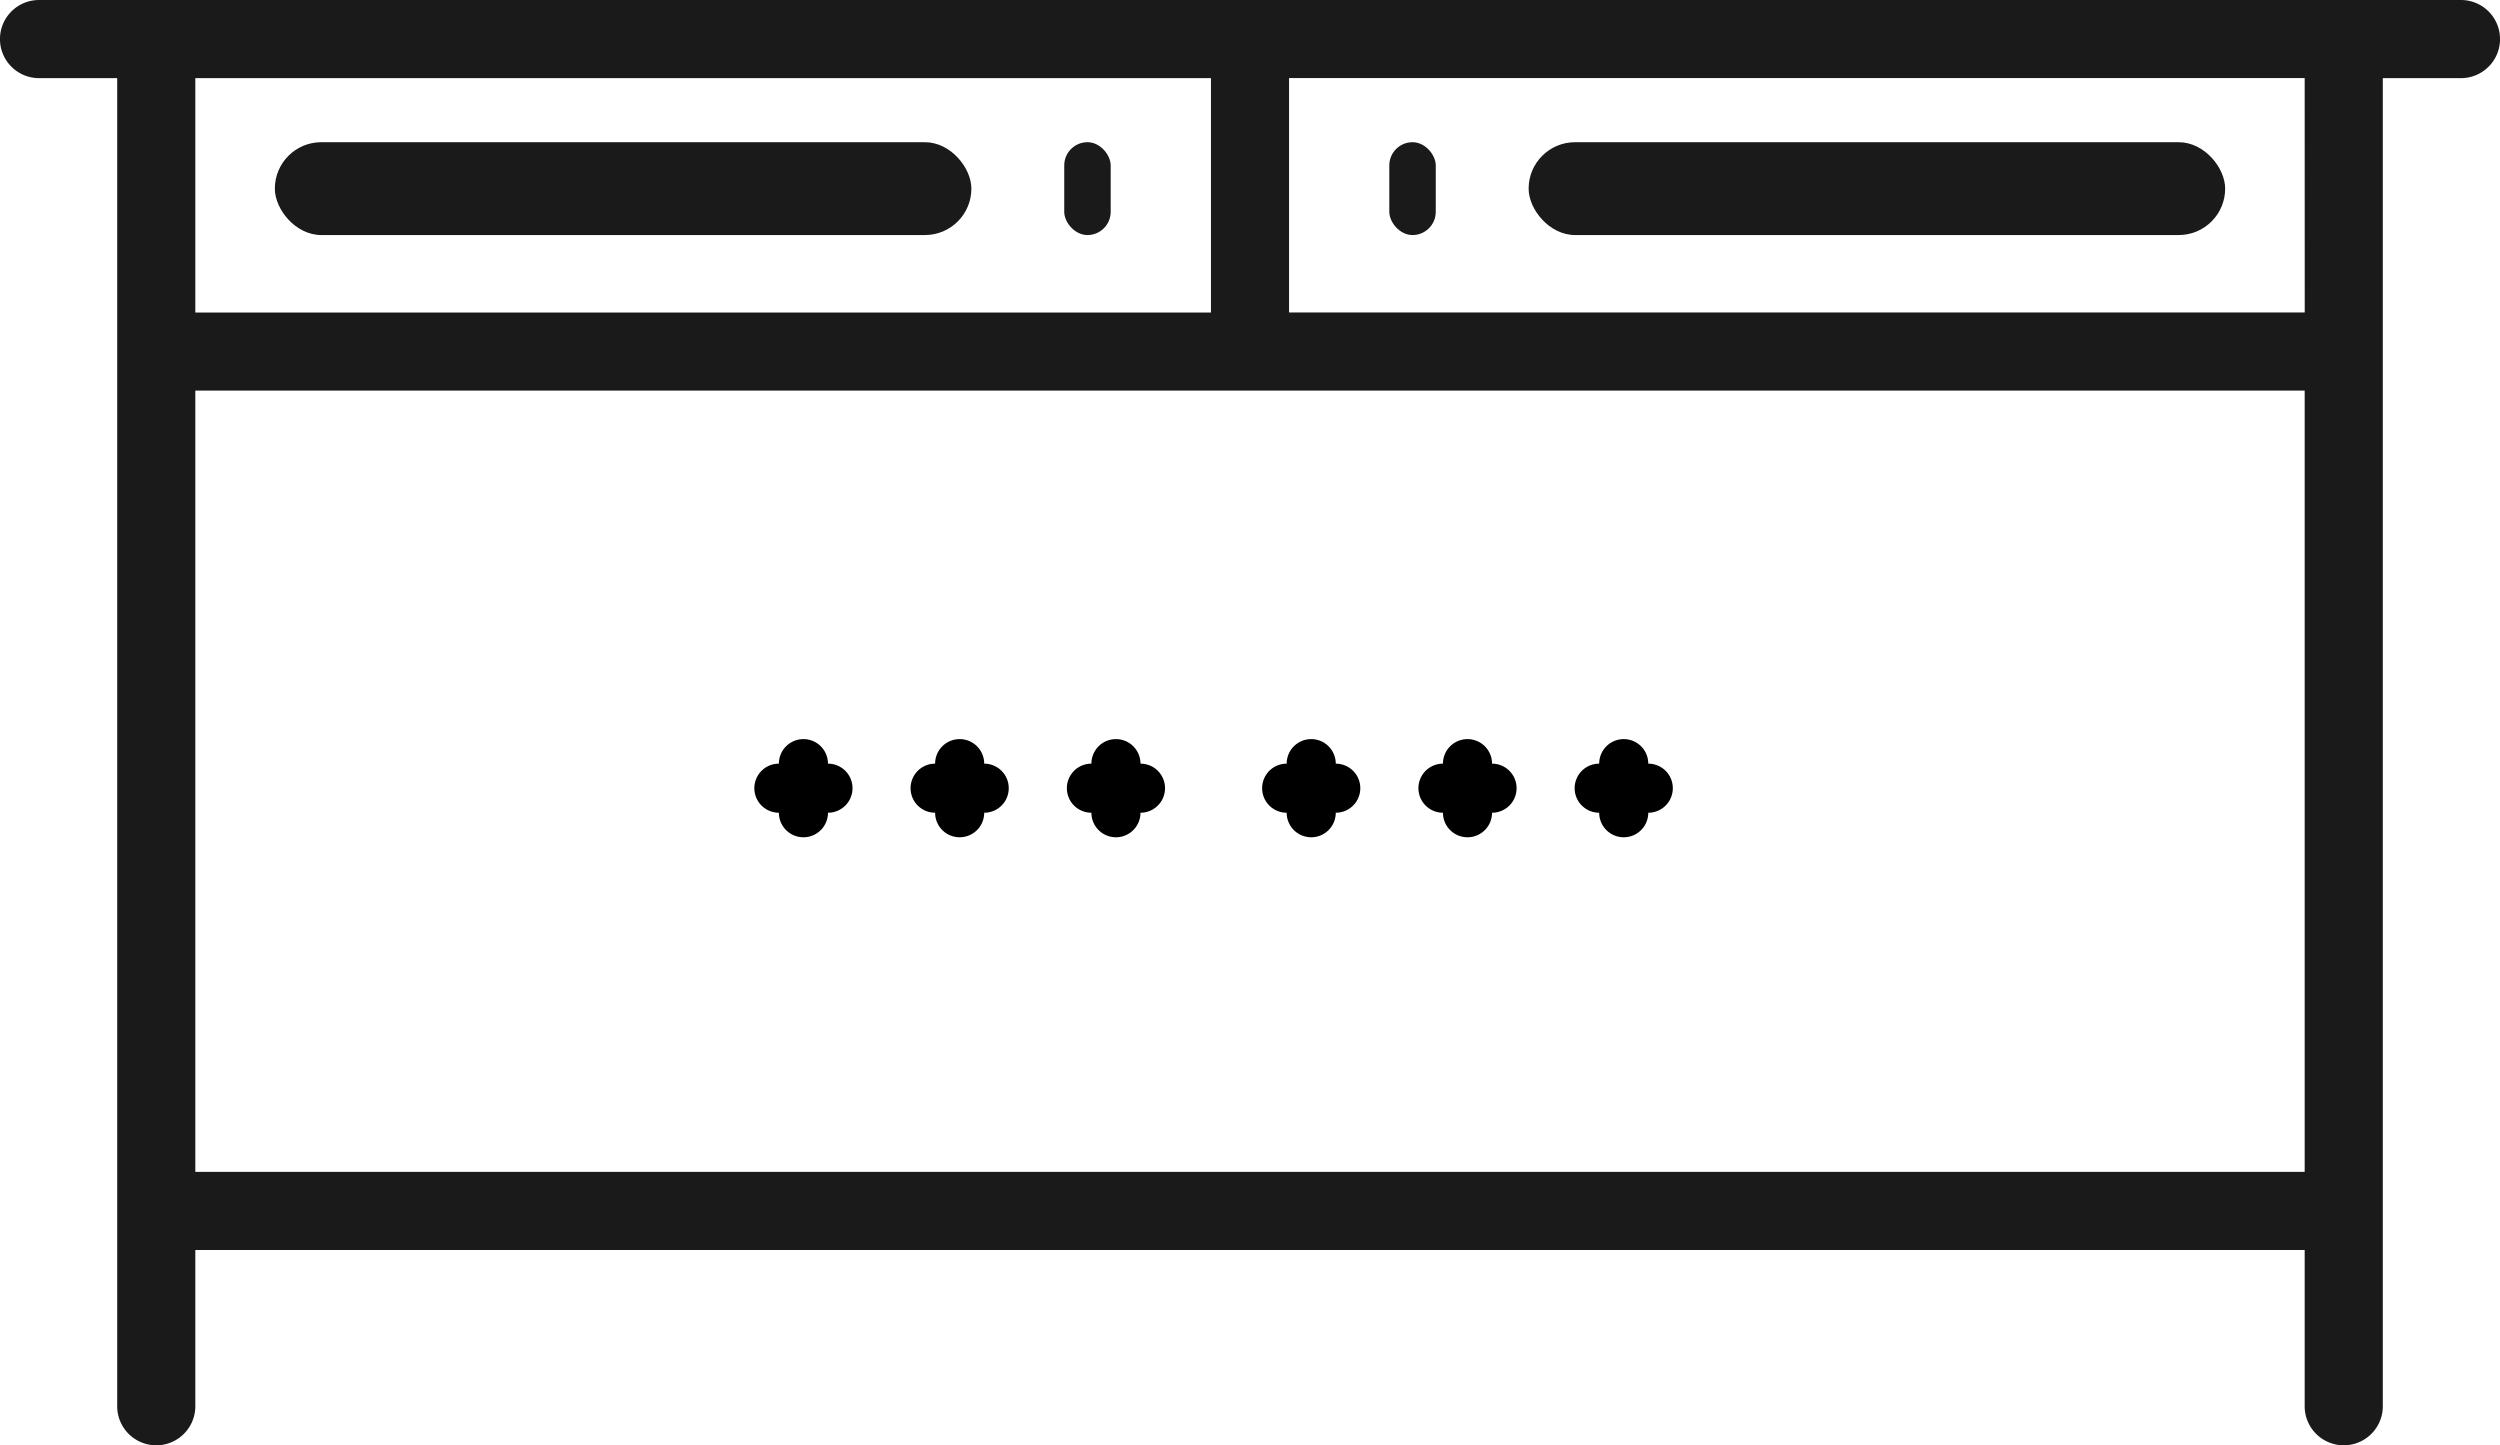
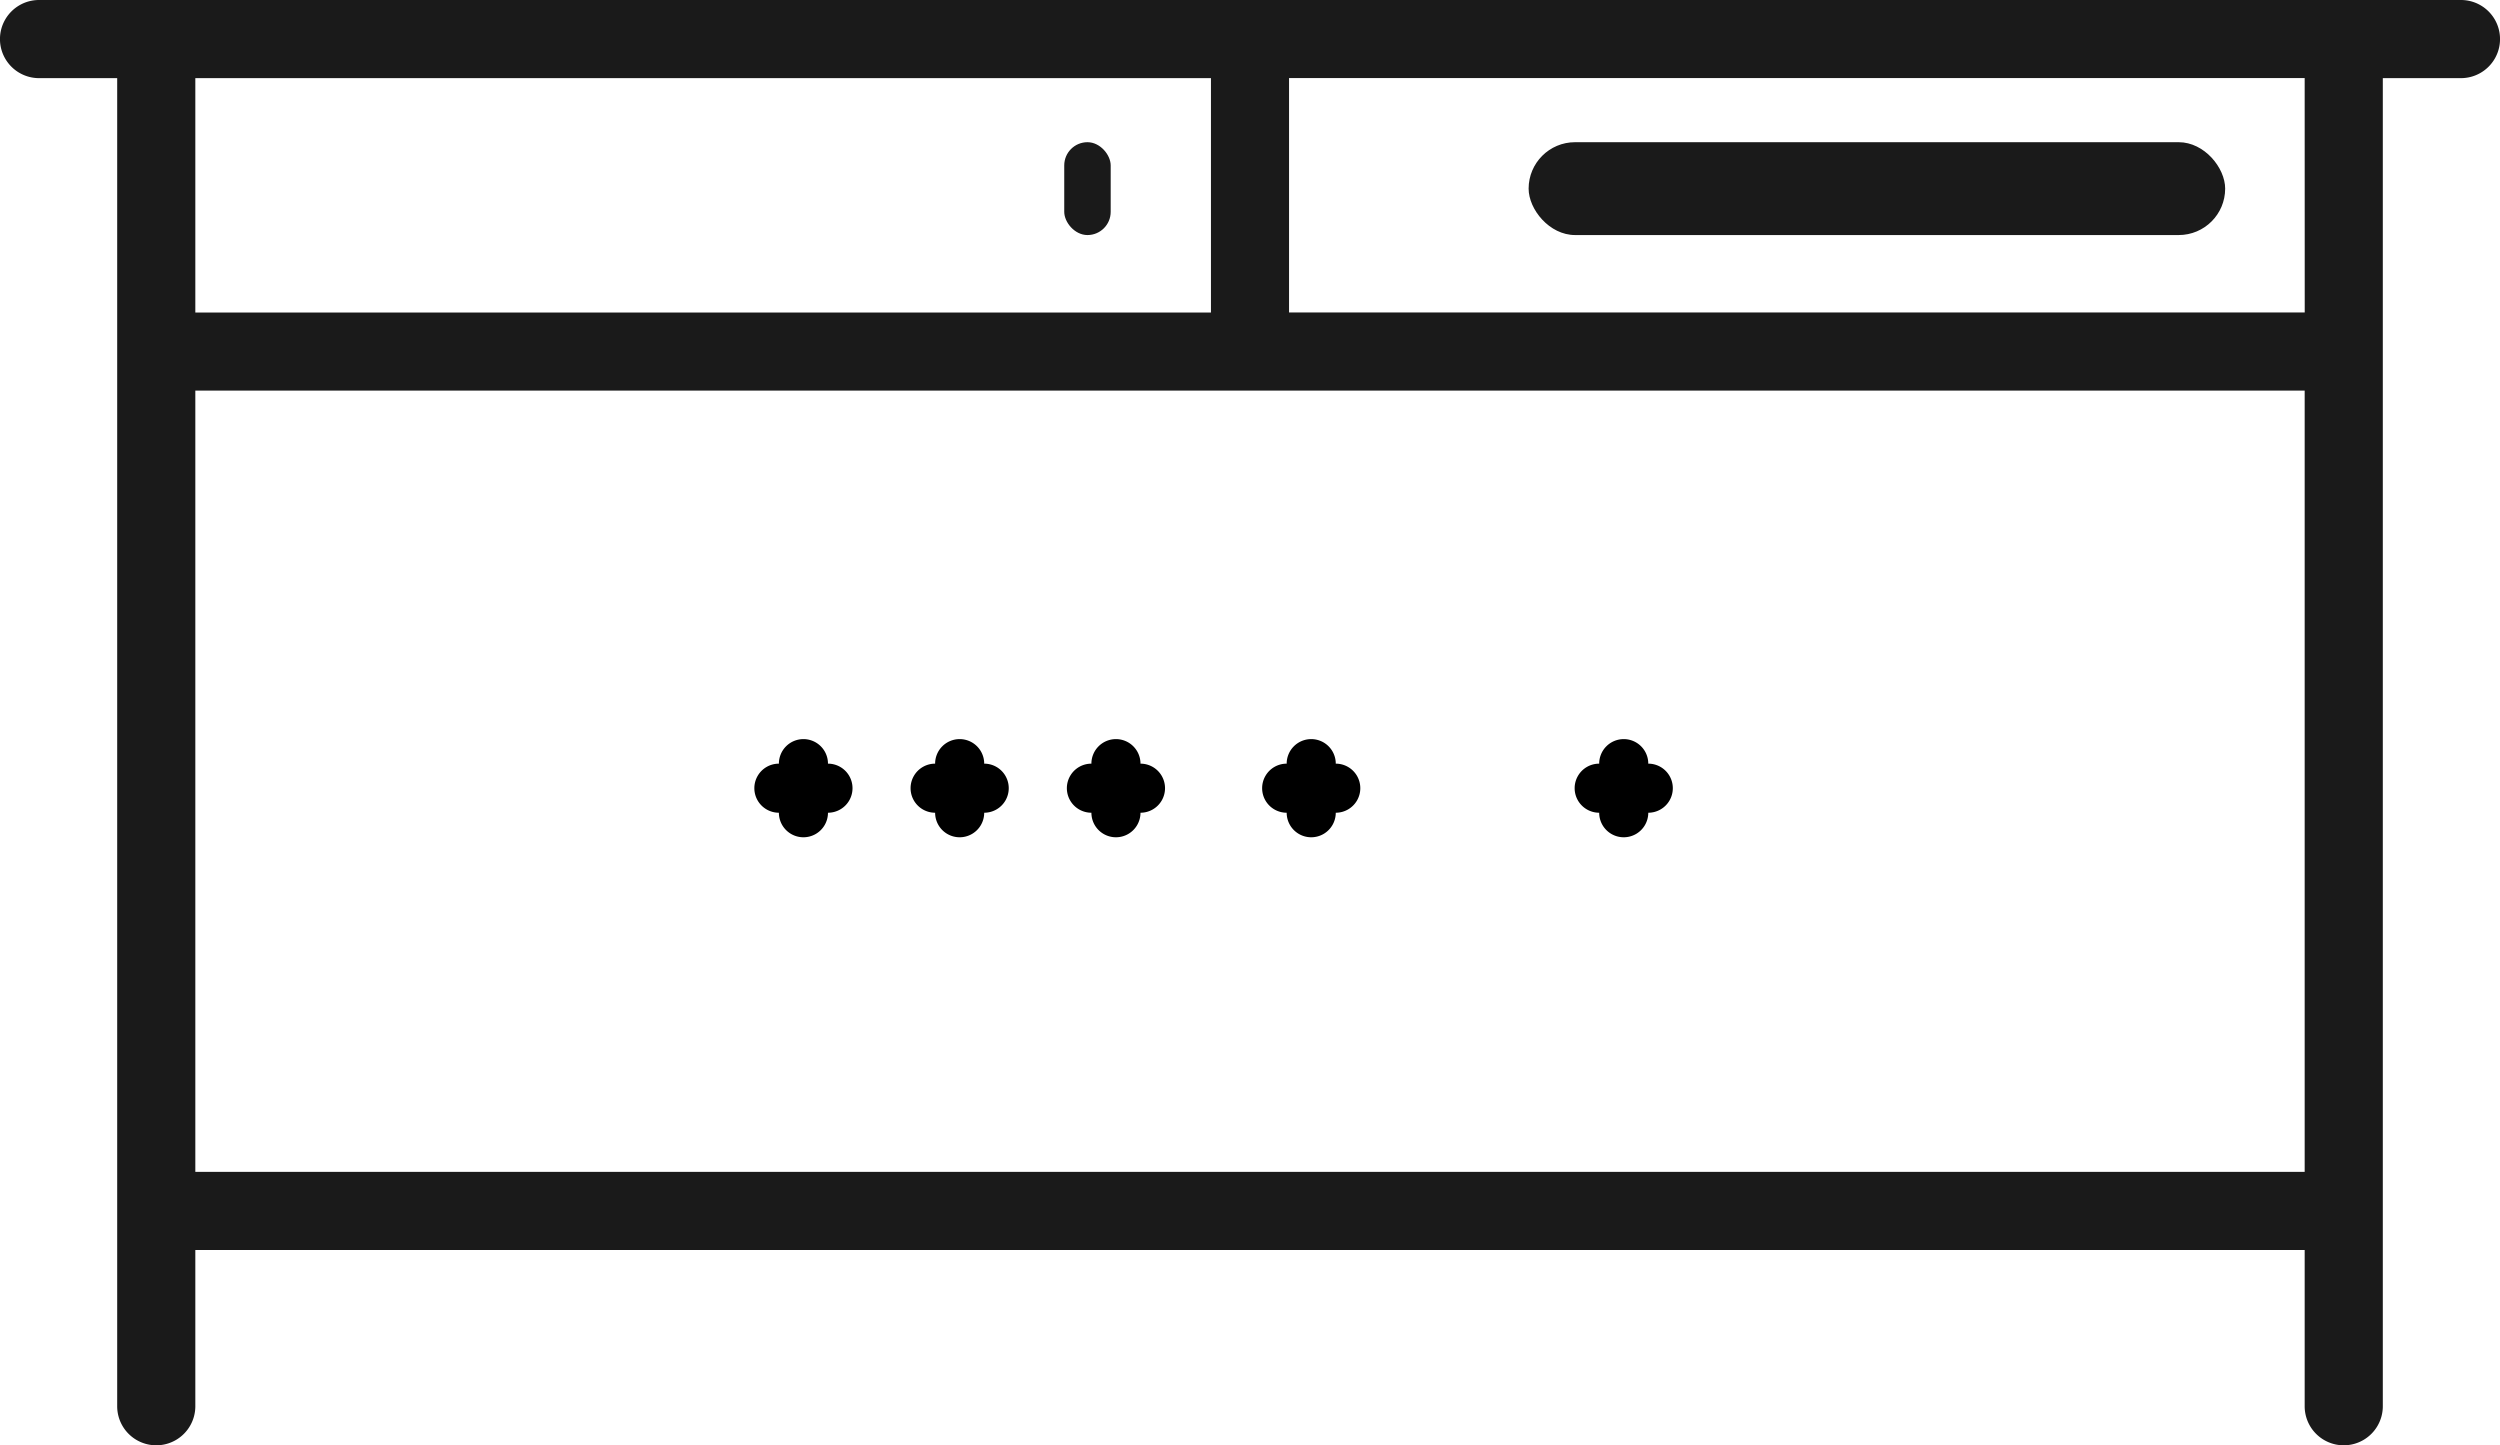
<svg xmlns="http://www.w3.org/2000/svg" width="47.574" height="27.504" viewBox="0 0 47.574 27.504">
  <defs>
    <clipPath id="clip-path">
      <circle id="Ellipse_8" data-name="Ellipse 8" cx="1.487" cy="1.487" r="1.487" transform="translate(0 0)" fill="#fff" stroke="#707070" stroke-width="1" />
    </clipPath>
  </defs>
  <g id="Group_67027" data-name="Group 67027" transform="translate(0)">
    <g id="Group_67026" data-name="Group 67026" transform="translate(0 0)">
      <g id="Group_67021" data-name="Group 67021" transform="translate(0)">
        <g id="_14-Desk_Cabinet" data-name="14-Desk Cabinet" transform="translate(0)">
          <path id="Path_52" data-name="Path 52" d="M46.831,13.5H.743a.743.743,0,1,0,0,1.487H2.23V40.26a.743.743,0,1,0,1.487,0V37.287H43.857V40.26a.743.743,0,1,0,1.487,0V14.987h1.487a.743.743,0,0,0,0-1.487ZM23.044,19.447H3.717v-4.46H23.044ZM3.717,20.933H43.857V35.8H3.717Zm40.141-1.487H24.53v-4.46H43.857Z" transform="translate(0 -13.5)" fill="#1a1a1a" />
-           <rect id="Rectangle_908" data-name="Rectangle 908" width="13.255" height="1.767" rx="0.884" transform="translate(5.23 2.706)" fill="#1a1a1a" />
          <rect id="Rectangle_909" data-name="Rectangle 909" width="0.884" height="1.767" rx="0.442" transform="translate(20.252 2.706)" fill="#1a1a1a" />
          <rect id="Rectangle_910" data-name="Rectangle 910" width="13.255" height="1.767" rx="0.884" transform="translate(29.089 2.706)" fill="#1a1a1a" />
-           <rect id="Rectangle_911" data-name="Rectangle 911" width="0.884" height="1.767" rx="0.442" transform="translate(26.438 2.706)" fill="#1a1a1a" />
        </g>
      </g>
      <g id="Group_67025" data-name="Group 67025" transform="translate(13.813 13.398)">
        <g id="Mask_Group_4" data-name="Mask Group 4" transform="translate(0 0)" clip-path="url(#clip-path)">
          <path id="sofa_2_" data-name="sofa (2)" d="M4.671,5a2.807,2.807,0,0,0-2.8,2.8V9.718A2.385,2.385,0,0,0,0,12.059v9.557a2.063,2.063,0,0,0,1.868,2.047v1.421a.467.467,0,0,0,.467.467H4.2a.467.467,0,0,0,.467-.467v-1.4H25.221v1.4a.467.467,0,0,0,.467.467h1.868a.467.467,0,0,0,.467-.467V23.662a2.063,2.063,0,0,0,1.868-2.047V12.059a2.385,2.385,0,0,0-1.868-2.341V7.8a2.807,2.807,0,0,0-2.8-2.8H21.485a2.8,2.8,0,0,0-2.335,1.261A2.8,2.8,0,0,0,16.814,5H13.078a2.8,2.8,0,0,0-2.335,1.261A2.8,2.8,0,0,0,8.407,5Zm0,.934H8.407A1.854,1.854,0,0,1,10.275,7.8v7.473H4.654l-.015.442.031-.011V14.341a.467.467,0,0,0,.467-.467.467.467,0,0,0,0-.934.467.467,0,0,0-.467-.465v-.416A2.385,2.385,0,0,0,2.8,9.718V7.8A1.854,1.854,0,0,1,4.671,5.934Zm8.407,0h3.736A1.854,1.854,0,0,1,18.682,7.8v7.473H11.209V12.929q0-.016,0-.031V7.8A1.854,1.854,0,0,1,13.078,5.934Zm8.407,0h3.736A1.854,1.854,0,0,1,27.09,7.8V9.718a2.385,2.385,0,0,0-1.868,2.341v.416h-.007a.467.467,0,0,0-.46.465.467.467,0,0,0,0,.934.467.467,0,0,0,.467.467v.934h-5.6V12.929q0-.016,0-.031V7.8A1.854,1.854,0,0,1,21.485,5.934ZM4.663,6.868a.467.467,0,0,0-.46.467.467.467,0,0,0,0,.934.467.467,0,1,0,.934,0,.467.467,0,0,0,0-.934A.467.467,0,0,0,4.663,6.868Zm3.736,0a.467.467,0,0,0-.46.467.467.467,0,0,0,0,.934.467.467,0,1,0,.934,0,.467.467,0,0,0,0-.934A.467.467,0,0,0,8.4,6.868Zm4.671,0a.467.467,0,0,0-.46.467.467.467,0,0,0,0,.934.467.467,0,1,0,.934,0,.467.467,0,0,0,0-.934.467.467,0,0,0-.474-.467Zm3.736,0a.467.467,0,0,0-.46.467.467.467,0,0,0,0,.934.467.467,0,1,0,.934,0,.467.467,0,0,0,0-.934.467.467,0,0,0-.474-.467Zm4.671,0a.467.467,0,0,0-.46.467.467.467,0,0,0,0,.934.467.467,0,1,0,.934,0,.467.467,0,0,0,0-.934.467.467,0,0,0-.474-.467Zm3.736,0a.467.467,0,0,0-.46.467.467.467,0,0,0,0,.934.467.467,0,1,0,.934,0,.467.467,0,0,0,0-.934.467.467,0,0,0-.474-.467ZM6.532,9.671a.467.467,0,0,0-.46.467.467.467,0,0,0,0,.934.467.467,0,1,0,.934,0,.467.467,0,0,0,0-.934.467.467,0,0,0-.474-.467Zm8.407,0a.467.467,0,0,0-.46.467.467.467,0,0,0,0,.934.467.467,0,1,0,.934,0,.467.467,0,0,0,0-.934.467.467,0,0,0-.474-.467Zm8.407,0a.467.467,0,0,0-.46.467.467.467,0,0,0,0,.934.467.467,0,1,0,.934,0,.467.467,0,0,0,0-.934A.467.467,0,0,0,23.346,9.671ZM2.335,10.6a1.415,1.415,0,0,1,1.4,1.454v10.69H2.06A1.117,1.117,0,0,1,.934,21.615V12.059A1.415,1.415,0,0,1,2.335,10.6Zm25.221,0a1.415,1.415,0,0,1,1.4,1.454v9.557a1.117,1.117,0,0,1-1.126,1.133H26.155V12.059A1.415,1.415,0,0,1,27.557,10.6ZM8.4,12.475a.467.467,0,0,0-.46.465.467.467,0,0,0,0,.934.467.467,0,1,0,.934,0,.467.467,0,0,0,0-.934.467.467,0,0,0-.474-.465Zm4.671,0a.467.467,0,0,0-.46.465.467.467,0,0,0,0,.934.467.467,0,1,0,.934,0,.467.467,0,0,0,0-.934.467.467,0,0,0-.474-.465Zm3.736,0a.467.467,0,0,0-.46.465.467.467,0,0,0,0,.934.467.467,0,1,0,.934,0,.467.467,0,0,0,0-.934.467.467,0,0,0-.474-.465Zm4.671,0a.467.467,0,0,0-.46.465.467.467,0,0,0,0,.934.467.467,0,1,0,.934,0,.467.467,0,0,0,0-.934.467.467,0,0,0-.474-.465ZM4.671,16.209H25.221v1.879H4.671Zm0,2.813H25.221v3.726H4.671ZM2.8,23.682h.934v.934H2.8Zm23.353,0h.934v.934h-.934Z" transform="translate(-5.063 -9.004)" />
        </g>
        <g id="Mask_Group_5" data-name="Mask Group 5" transform="translate(2.973 0)" clip-path="url(#clip-path)">
          <path id="sofa_2_2" data-name="sofa (2)" d="M4.671,5a2.807,2.807,0,0,0-2.8,2.8V9.718A2.385,2.385,0,0,0,0,12.059v9.557a2.063,2.063,0,0,0,1.868,2.047v1.421a.467.467,0,0,0,.467.467H4.2a.467.467,0,0,0,.467-.467v-1.4H25.221v1.4a.467.467,0,0,0,.467.467h1.868a.467.467,0,0,0,.467-.467V23.662a2.063,2.063,0,0,0,1.868-2.047V12.059a2.385,2.385,0,0,0-1.868-2.341V7.8a2.807,2.807,0,0,0-2.8-2.8H21.485a2.8,2.8,0,0,0-2.335,1.261A2.8,2.8,0,0,0,16.814,5H13.078a2.8,2.8,0,0,0-2.335,1.261A2.8,2.8,0,0,0,8.407,5Zm0,.934H8.407A1.854,1.854,0,0,1,10.275,7.8v7.473H4.654l-.015.442.031-.011V14.341a.467.467,0,0,0,.467-.467.467.467,0,0,0,0-.934.467.467,0,0,0-.467-.465v-.416A2.385,2.385,0,0,0,2.8,9.718V7.8A1.854,1.854,0,0,1,4.671,5.934Zm8.407,0h3.736A1.854,1.854,0,0,1,18.682,7.8v7.473H11.209V12.929q0-.016,0-.031V7.8A1.854,1.854,0,0,1,13.078,5.934Zm8.407,0h3.736A1.854,1.854,0,0,1,27.09,7.8V9.718a2.385,2.385,0,0,0-1.868,2.341v.416h-.007a.467.467,0,0,0-.46.465.467.467,0,0,0,0,.934.467.467,0,0,0,.467.467v.934h-5.6V12.929q0-.016,0-.031V7.8A1.854,1.854,0,0,1,21.485,5.934ZM4.663,6.868a.467.467,0,0,0-.46.467.467.467,0,0,0,0,.934.467.467,0,1,0,.934,0,.467.467,0,0,0,0-.934A.467.467,0,0,0,4.663,6.868Zm3.736,0a.467.467,0,0,0-.46.467.467.467,0,0,0,0,.934.467.467,0,1,0,.934,0,.467.467,0,0,0,0-.934A.467.467,0,0,0,8.4,6.868Zm4.671,0a.467.467,0,0,0-.46.467.467.467,0,0,0,0,.934.467.467,0,1,0,.934,0,.467.467,0,0,0,0-.934.467.467,0,0,0-.474-.467Zm3.736,0a.467.467,0,0,0-.46.467.467.467,0,0,0,0,.934.467.467,0,1,0,.934,0,.467.467,0,0,0,0-.934.467.467,0,0,0-.474-.467Zm4.671,0a.467.467,0,0,0-.46.467.467.467,0,0,0,0,.934.467.467,0,1,0,.934,0,.467.467,0,0,0,0-.934.467.467,0,0,0-.474-.467Zm3.736,0a.467.467,0,0,0-.46.467.467.467,0,0,0,0,.934.467.467,0,1,0,.934,0,.467.467,0,0,0,0-.934.467.467,0,0,0-.474-.467ZM6.532,9.671a.467.467,0,0,0-.46.467.467.467,0,0,0,0,.934.467.467,0,1,0,.934,0,.467.467,0,0,0,0-.934.467.467,0,0,0-.474-.467Zm8.407,0a.467.467,0,0,0-.46.467.467.467,0,0,0,0,.934.467.467,0,1,0,.934,0,.467.467,0,0,0,0-.934.467.467,0,0,0-.474-.467Zm8.407,0a.467.467,0,0,0-.46.467.467.467,0,0,0,0,.934.467.467,0,1,0,.934,0,.467.467,0,0,0,0-.934A.467.467,0,0,0,23.346,9.671ZM2.335,10.6a1.415,1.415,0,0,1,1.4,1.454v10.69H2.06A1.117,1.117,0,0,1,.934,21.615V12.059A1.415,1.415,0,0,1,2.335,10.6Zm25.221,0a1.415,1.415,0,0,1,1.4,1.454v9.557a1.117,1.117,0,0,1-1.126,1.133H26.155V12.059A1.415,1.415,0,0,1,27.557,10.6ZM8.4,12.475a.467.467,0,0,0-.46.465.467.467,0,0,0,0,.934.467.467,0,1,0,.934,0,.467.467,0,0,0,0-.934.467.467,0,0,0-.474-.465Zm4.671,0a.467.467,0,0,0-.46.465.467.467,0,0,0,0,.934.467.467,0,1,0,.934,0,.467.467,0,0,0,0-.934.467.467,0,0,0-.474-.465Zm3.736,0a.467.467,0,0,0-.46.465.467.467,0,0,0,0,.934.467.467,0,1,0,.934,0,.467.467,0,0,0,0-.934.467.467,0,0,0-.474-.465Zm4.671,0a.467.467,0,0,0-.46.465.467.467,0,0,0,0,.934.467.467,0,1,0,.934,0,.467.467,0,0,0,0-.934.467.467,0,0,0-.474-.465ZM4.671,16.209H25.221v1.879H4.671Zm0,2.813H25.221v3.726H4.671ZM2.8,23.682h.934v.934H2.8Zm23.353,0h.934v.934h-.934Z" transform="translate(-5.063 -9.004)" />
        </g>
        <g id="Mask_Group_6" data-name="Mask Group 6" transform="translate(5.947 0)" clip-path="url(#clip-path)">
-           <path id="sofa_2_3" data-name="sofa (2)" d="M4.671,5a2.807,2.807,0,0,0-2.8,2.8V9.718A2.385,2.385,0,0,0,0,12.059v9.557a2.063,2.063,0,0,0,1.868,2.047v1.421a.467.467,0,0,0,.467.467H4.2a.467.467,0,0,0,.467-.467v-1.4H25.221v1.4a.467.467,0,0,0,.467.467h1.868a.467.467,0,0,0,.467-.467V23.662a2.063,2.063,0,0,0,1.868-2.047V12.059a2.385,2.385,0,0,0-1.868-2.341V7.8a2.807,2.807,0,0,0-2.8-2.8H21.485a2.8,2.8,0,0,0-2.335,1.261A2.8,2.8,0,0,0,16.814,5H13.078a2.8,2.8,0,0,0-2.335,1.261A2.8,2.8,0,0,0,8.407,5Zm0,.934H8.407A1.854,1.854,0,0,1,10.275,7.8v7.473H4.654l-.015.442.031-.011V14.341a.467.467,0,0,0,.467-.467.467.467,0,0,0,0-.934.467.467,0,0,0-.467-.465v-.416A2.385,2.385,0,0,0,2.8,9.718V7.8A1.854,1.854,0,0,1,4.671,5.934Zm8.407,0h3.736A1.854,1.854,0,0,1,18.682,7.8v7.473H11.209V12.929q0-.016,0-.031V7.8A1.854,1.854,0,0,1,13.078,5.934Zm8.407,0h3.736A1.854,1.854,0,0,1,27.09,7.8V9.718a2.385,2.385,0,0,0-1.868,2.341v.416h-.007a.467.467,0,0,0-.46.465.467.467,0,0,0,0,.934.467.467,0,0,0,.467.467v.934h-5.6V12.929q0-.016,0-.031V7.8A1.854,1.854,0,0,1,21.485,5.934ZM4.663,6.868a.467.467,0,0,0-.46.467.467.467,0,0,0,0,.934.467.467,0,1,0,.934,0,.467.467,0,0,0,0-.934A.467.467,0,0,0,4.663,6.868Zm3.736,0a.467.467,0,0,0-.46.467.467.467,0,0,0,0,.934.467.467,0,1,0,.934,0,.467.467,0,0,0,0-.934A.467.467,0,0,0,8.4,6.868Zm4.671,0a.467.467,0,0,0-.46.467.467.467,0,0,0,0,.934.467.467,0,1,0,.934,0,.467.467,0,0,0,0-.934.467.467,0,0,0-.474-.467Zm3.736,0a.467.467,0,0,0-.46.467.467.467,0,0,0,0,.934.467.467,0,1,0,.934,0,.467.467,0,0,0,0-.934.467.467,0,0,0-.474-.467Zm4.671,0a.467.467,0,0,0-.46.467.467.467,0,0,0,0,.934.467.467,0,1,0,.934,0,.467.467,0,0,0,0-.934.467.467,0,0,0-.474-.467Zm3.736,0a.467.467,0,0,0-.46.467.467.467,0,0,0,0,.934.467.467,0,1,0,.934,0,.467.467,0,0,0,0-.934.467.467,0,0,0-.474-.467ZM6.532,9.671a.467.467,0,0,0-.46.467.467.467,0,0,0,0,.934.467.467,0,1,0,.934,0,.467.467,0,0,0,0-.934.467.467,0,0,0-.474-.467Zm8.407,0a.467.467,0,0,0-.46.467.467.467,0,0,0,0,.934.467.467,0,1,0,.934,0,.467.467,0,0,0,0-.934.467.467,0,0,0-.474-.467Zm8.407,0a.467.467,0,0,0-.46.467.467.467,0,0,0,0,.934.467.467,0,1,0,.934,0,.467.467,0,0,0,0-.934A.467.467,0,0,0,23.346,9.671ZM2.335,10.6a1.415,1.415,0,0,1,1.4,1.454v10.69H2.06A1.117,1.117,0,0,1,.934,21.615V12.059A1.415,1.415,0,0,1,2.335,10.6Zm25.221,0a1.415,1.415,0,0,1,1.4,1.454v9.557a1.117,1.117,0,0,1-1.126,1.133H26.155V12.059A1.415,1.415,0,0,1,27.557,10.6ZM8.4,12.475a.467.467,0,0,0-.46.465.467.467,0,0,0,0,.934.467.467,0,1,0,.934,0,.467.467,0,0,0,0-.934.467.467,0,0,0-.474-.465Zm4.671,0a.467.467,0,0,0-.46.465.467.467,0,0,0,0,.934.467.467,0,1,0,.934,0,.467.467,0,0,0,0-.934.467.467,0,0,0-.474-.465Zm3.736,0a.467.467,0,0,0-.46.465.467.467,0,0,0,0,.934.467.467,0,1,0,.934,0,.467.467,0,0,0,0-.934.467.467,0,0,0-.474-.465Zm4.671,0a.467.467,0,0,0-.46.465.467.467,0,0,0,0,.934.467.467,0,1,0,.934,0,.467.467,0,0,0,0-.934.467.467,0,0,0-.474-.465ZM4.671,16.209H25.221v1.879H4.671Zm0,2.813H25.221v3.726H4.671ZM2.8,23.682h.934v.934H2.8Zm23.353,0h.934v.934h-.934Z" transform="translate(-5.063 -9.004)" />
+           <path id="sofa_2_3" data-name="sofa (2)" d="M4.671,5a2.807,2.807,0,0,0-2.8,2.8V9.718A2.385,2.385,0,0,0,0,12.059v9.557a2.063,2.063,0,0,0,1.868,2.047v1.421a.467.467,0,0,0,.467.467H4.2a.467.467,0,0,0,.467-.467v-1.4H25.221v1.4a.467.467,0,0,0,.467.467h1.868a.467.467,0,0,0,.467-.467V23.662a2.063,2.063,0,0,0,1.868-2.047V12.059a2.385,2.385,0,0,0-1.868-2.341V7.8a2.807,2.807,0,0,0-2.8-2.8H21.485a2.8,2.8,0,0,0-2.335,1.261A2.8,2.8,0,0,0,16.814,5H13.078a2.8,2.8,0,0,0-2.335,1.261A2.8,2.8,0,0,0,8.407,5Zm0,.934H8.407A1.854,1.854,0,0,1,10.275,7.8v7.473H4.654l-.015.442.031-.011V14.341a.467.467,0,0,0,.467-.467.467.467,0,0,0,0-.934.467.467,0,0,0-.467-.465v-.416A2.385,2.385,0,0,0,2.8,9.718V7.8A1.854,1.854,0,0,1,4.671,5.934Zm8.407,0h3.736A1.854,1.854,0,0,1,18.682,7.8v7.473H11.209V12.929q0-.016,0-.031V7.8A1.854,1.854,0,0,1,13.078,5.934Zm8.407,0h3.736A1.854,1.854,0,0,1,27.09,7.8V9.718a2.385,2.385,0,0,0-1.868,2.341v.416h-.007a.467.467,0,0,0-.46.465.467.467,0,0,0,0,.934.467.467,0,0,0,.467.467v.934h-5.6V12.929q0-.016,0-.031V7.8A1.854,1.854,0,0,1,21.485,5.934ZM4.663,6.868a.467.467,0,0,0-.46.467.467.467,0,0,0,0,.934.467.467,0,1,0,.934,0,.467.467,0,0,0,0-.934A.467.467,0,0,0,4.663,6.868Zm3.736,0a.467.467,0,0,0-.46.467.467.467,0,0,0,0,.934.467.467,0,1,0,.934,0,.467.467,0,0,0,0-.934A.467.467,0,0,0,8.4,6.868Zm4.671,0a.467.467,0,0,0-.46.467.467.467,0,0,0,0,.934.467.467,0,1,0,.934,0,.467.467,0,0,0,0-.934.467.467,0,0,0-.474-.467Zm3.736,0a.467.467,0,0,0-.46.467.467.467,0,0,0,0,.934.467.467,0,1,0,.934,0,.467.467,0,0,0,0-.934.467.467,0,0,0-.474-.467Zm4.671,0a.467.467,0,0,0-.46.467.467.467,0,0,0,0,.934.467.467,0,1,0,.934,0,.467.467,0,0,0,0-.934.467.467,0,0,0-.474-.467Zm3.736,0a.467.467,0,0,0-.46.467.467.467,0,0,0,0,.934.467.467,0,1,0,.934,0,.467.467,0,0,0,0-.934.467.467,0,0,0-.474-.467ZM6.532,9.671a.467.467,0,0,0-.46.467.467.467,0,0,0,0,.934.467.467,0,1,0,.934,0,.467.467,0,0,0,0-.934.467.467,0,0,0-.474-.467Zm8.407,0a.467.467,0,0,0-.46.467.467.467,0,0,0,0,.934.467.467,0,1,0,.934,0,.467.467,0,0,0,0-.934.467.467,0,0,0-.474-.467Zm8.407,0a.467.467,0,0,0-.46.467.467.467,0,0,0,0,.934.467.467,0,1,0,.934,0,.467.467,0,0,0,0-.934A.467.467,0,0,0,23.346,9.671ZM2.335,10.6a1.415,1.415,0,0,1,1.4,1.454v10.69H2.06A1.117,1.117,0,0,1,.934,21.615V12.059A1.415,1.415,0,0,1,2.335,10.6Zm25.221,0a1.415,1.415,0,0,1,1.4,1.454a1.117,1.117,0,0,1-1.126,1.133H26.155V12.059A1.415,1.415,0,0,1,27.557,10.6ZM8.4,12.475a.467.467,0,0,0-.46.465.467.467,0,0,0,0,.934.467.467,0,1,0,.934,0,.467.467,0,0,0,0-.934.467.467,0,0,0-.474-.465Zm4.671,0a.467.467,0,0,0-.46.465.467.467,0,0,0,0,.934.467.467,0,1,0,.934,0,.467.467,0,0,0,0-.934.467.467,0,0,0-.474-.465Zm3.736,0a.467.467,0,0,0-.46.465.467.467,0,0,0,0,.934.467.467,0,1,0,.934,0,.467.467,0,0,0,0-.934.467.467,0,0,0-.474-.465Zm4.671,0a.467.467,0,0,0-.46.465.467.467,0,0,0,0,.934.467.467,0,1,0,.934,0,.467.467,0,0,0,0-.934.467.467,0,0,0-.474-.465ZM4.671,16.209H25.221v1.879H4.671Zm0,2.813H25.221v3.726H4.671ZM2.8,23.682h.934v.934H2.8Zm23.353,0h.934v.934h-.934Z" transform="translate(-5.063 -9.004)" />
        </g>
        <g id="Mask_Group_7" data-name="Mask Group 7" transform="translate(9.663 0)" clip-path="url(#clip-path)">
          <path id="sofa_2_4" data-name="sofa (2)" d="M4.671,5a2.807,2.807,0,0,0-2.8,2.8V9.718A2.385,2.385,0,0,0,0,12.059v9.557a2.063,2.063,0,0,0,1.868,2.047v1.421a.467.467,0,0,0,.467.467H4.2a.467.467,0,0,0,.467-.467v-1.4H25.221v1.4a.467.467,0,0,0,.467.467h1.868a.467.467,0,0,0,.467-.467V23.662a2.063,2.063,0,0,0,1.868-2.047V12.059a2.385,2.385,0,0,0-1.868-2.341V7.8a2.807,2.807,0,0,0-2.8-2.8H21.485a2.8,2.8,0,0,0-2.335,1.261A2.8,2.8,0,0,0,16.814,5H13.078a2.8,2.8,0,0,0-2.335,1.261A2.8,2.8,0,0,0,8.407,5Zm0,.934H8.407A1.854,1.854,0,0,1,10.275,7.8v7.473H4.654l-.015.442.031-.011V14.341a.467.467,0,0,0,.467-.467.467.467,0,0,0,0-.934.467.467,0,0,0-.467-.465v-.416A2.385,2.385,0,0,0,2.8,9.718V7.8A1.854,1.854,0,0,1,4.671,5.934Zm8.407,0h3.736A1.854,1.854,0,0,1,18.682,7.8v7.473H11.209V12.929q0-.016,0-.031V7.8A1.854,1.854,0,0,1,13.078,5.934Zm8.407,0h3.736A1.854,1.854,0,0,1,27.09,7.8V9.718a2.385,2.385,0,0,0-1.868,2.341v.416h-.007a.467.467,0,0,0-.46.465.467.467,0,0,0,0,.934.467.467,0,0,0,.467.467v.934h-5.6V12.929q0-.016,0-.031V7.8A1.854,1.854,0,0,1,21.485,5.934ZM4.663,6.868a.467.467,0,0,0-.46.467.467.467,0,0,0,0,.934.467.467,0,1,0,.934,0,.467.467,0,0,0,0-.934A.467.467,0,0,0,4.663,6.868Zm3.736,0a.467.467,0,0,0-.46.467.467.467,0,0,0,0,.934.467.467,0,1,0,.934,0,.467.467,0,0,0,0-.934A.467.467,0,0,0,8.4,6.868Zm4.671,0a.467.467,0,0,0-.46.467.467.467,0,0,0,0,.934.467.467,0,1,0,.934,0,.467.467,0,0,0,0-.934.467.467,0,0,0-.474-.467Zm3.736,0a.467.467,0,0,0-.46.467.467.467,0,0,0,0,.934.467.467,0,1,0,.934,0,.467.467,0,0,0,0-.934.467.467,0,0,0-.474-.467Zm4.671,0a.467.467,0,0,0-.46.467.467.467,0,0,0,0,.934.467.467,0,1,0,.934,0,.467.467,0,0,0,0-.934.467.467,0,0,0-.474-.467Zm3.736,0a.467.467,0,0,0-.46.467.467.467,0,0,0,0,.934.467.467,0,1,0,.934,0,.467.467,0,0,0,0-.934.467.467,0,0,0-.474-.467ZM6.532,9.671a.467.467,0,0,0-.46.467.467.467,0,0,0,0,.934.467.467,0,1,0,.934,0,.467.467,0,0,0,0-.934.467.467,0,0,0-.474-.467Zm8.407,0a.467.467,0,0,0-.46.467.467.467,0,0,0,0,.934.467.467,0,1,0,.934,0,.467.467,0,0,0,0-.934.467.467,0,0,0-.474-.467Zm8.407,0a.467.467,0,0,0-.46.467.467.467,0,0,0,0,.934.467.467,0,1,0,.934,0,.467.467,0,0,0,0-.934A.467.467,0,0,0,23.346,9.671ZM2.335,10.6a1.415,1.415,0,0,1,1.4,1.454v10.69H2.06A1.117,1.117,0,0,1,.934,21.615V12.059A1.415,1.415,0,0,1,2.335,10.6Zm25.221,0a1.415,1.415,0,0,1,1.4,1.454v9.557a1.117,1.117,0,0,1-1.126,1.133H26.155V12.059A1.415,1.415,0,0,1,27.557,10.6ZM8.4,12.475a.467.467,0,0,0-.46.465.467.467,0,0,0,0,.934.467.467,0,1,0,.934,0,.467.467,0,0,0,0-.934.467.467,0,0,0-.474-.465Zm4.671,0a.467.467,0,0,0-.46.465.467.467,0,0,0,0,.934.467.467,0,1,0,.934,0,.467.467,0,0,0,0-.934.467.467,0,0,0-.474-.465Zm3.736,0a.467.467,0,0,0-.46.465.467.467,0,0,0,0,.934.467.467,0,1,0,.934,0,.467.467,0,0,0,0-.934.467.467,0,0,0-.474-.465Zm4.671,0a.467.467,0,0,0-.46.465.467.467,0,0,0,0,.934.467.467,0,1,0,.934,0,.467.467,0,0,0,0-.934.467.467,0,0,0-.474-.465ZM4.671,16.209H25.221v1.879H4.671Zm0,2.813H25.221v3.726H4.671ZM2.8,23.682h.934v.934H2.8Zm23.353,0h.934v.934h-.934Z" transform="translate(-5.063 -9.004)" />
        </g>
        <g id="Mask_Group_8" data-name="Mask Group 8" transform="translate(12.637 0)" clip-path="url(#clip-path)">
-           <path id="sofa_2_5" data-name="sofa (2)" d="M4.671,5a2.807,2.807,0,0,0-2.8,2.8V9.718A2.385,2.385,0,0,0,0,12.059v9.557a2.063,2.063,0,0,0,1.868,2.047v1.421a.467.467,0,0,0,.467.467H4.2a.467.467,0,0,0,.467-.467v-1.4H25.221v1.4a.467.467,0,0,0,.467.467h1.868a.467.467,0,0,0,.467-.467V23.662a2.063,2.063,0,0,0,1.868-2.047V12.059a2.385,2.385,0,0,0-1.868-2.341V7.8a2.807,2.807,0,0,0-2.8-2.8H21.485a2.8,2.8,0,0,0-2.335,1.261A2.8,2.8,0,0,0,16.814,5H13.078a2.8,2.8,0,0,0-2.335,1.261A2.8,2.8,0,0,0,8.407,5Zm0,.934H8.407A1.854,1.854,0,0,1,10.275,7.8v7.473H4.654l-.015.442.031-.011V14.341a.467.467,0,0,0,.467-.467.467.467,0,0,0,0-.934.467.467,0,0,0-.467-.465v-.416A2.385,2.385,0,0,0,2.8,9.718V7.8A1.854,1.854,0,0,1,4.671,5.934Zm8.407,0h3.736A1.854,1.854,0,0,1,18.682,7.8v7.473H11.209V12.929q0-.016,0-.031V7.8A1.854,1.854,0,0,1,13.078,5.934Zm8.407,0h3.736A1.854,1.854,0,0,1,27.09,7.8V9.718a2.385,2.385,0,0,0-1.868,2.341v.416h-.007a.467.467,0,0,0-.46.465.467.467,0,0,0,0,.934.467.467,0,0,0,.467.467v.934h-5.6V12.929q0-.016,0-.031V7.8A1.854,1.854,0,0,1,21.485,5.934ZM4.663,6.868a.467.467,0,0,0-.46.467.467.467,0,0,0,0,.934.467.467,0,1,0,.934,0,.467.467,0,0,0,0-.934A.467.467,0,0,0,4.663,6.868Zm3.736,0a.467.467,0,0,0-.46.467.467.467,0,0,0,0,.934.467.467,0,1,0,.934,0,.467.467,0,0,0,0-.934A.467.467,0,0,0,8.4,6.868Zm4.671,0a.467.467,0,0,0-.46.467.467.467,0,0,0,0,.934.467.467,0,1,0,.934,0,.467.467,0,0,0,0-.934.467.467,0,0,0-.474-.467Zm3.736,0a.467.467,0,0,0-.46.467.467.467,0,0,0,0,.934.467.467,0,1,0,.934,0,.467.467,0,0,0,0-.934.467.467,0,0,0-.474-.467Zm4.671,0a.467.467,0,0,0-.46.467.467.467,0,0,0,0,.934.467.467,0,1,0,.934,0,.467.467,0,0,0,0-.934.467.467,0,0,0-.474-.467Zm3.736,0a.467.467,0,0,0-.46.467.467.467,0,0,0,0,.934.467.467,0,1,0,.934,0,.467.467,0,0,0,0-.934.467.467,0,0,0-.474-.467ZM6.532,9.671a.467.467,0,0,0-.46.467.467.467,0,0,0,0,.934.467.467,0,1,0,.934,0,.467.467,0,0,0,0-.934.467.467,0,0,0-.474-.467Zm8.407,0a.467.467,0,0,0-.46.467.467.467,0,0,0,0,.934.467.467,0,1,0,.934,0,.467.467,0,0,0,0-.934.467.467,0,0,0-.474-.467Zm8.407,0a.467.467,0,0,0-.46.467.467.467,0,0,0,0,.934.467.467,0,1,0,.934,0,.467.467,0,0,0,0-.934A.467.467,0,0,0,23.346,9.671ZM2.335,10.6a1.415,1.415,0,0,1,1.4,1.454v10.69H2.06A1.117,1.117,0,0,1,.934,21.615V12.059A1.415,1.415,0,0,1,2.335,10.6Zm25.221,0a1.415,1.415,0,0,1,1.4,1.454v9.557a1.117,1.117,0,0,1-1.126,1.133H26.155V12.059A1.415,1.415,0,0,1,27.557,10.6ZM8.4,12.475a.467.467,0,0,0-.46.465.467.467,0,0,0,0,.934.467.467,0,1,0,.934,0,.467.467,0,0,0,0-.934.467.467,0,0,0-.474-.465Zm4.671,0a.467.467,0,0,0-.46.465.467.467,0,0,0,0,.934.467.467,0,1,0,.934,0,.467.467,0,0,0,0-.934.467.467,0,0,0-.474-.465Zm3.736,0a.467.467,0,0,0-.46.465.467.467,0,0,0,0,.934.467.467,0,1,0,.934,0,.467.467,0,0,0,0-.934.467.467,0,0,0-.474-.465Zm4.671,0a.467.467,0,0,0-.46.465.467.467,0,0,0,0,.934.467.467,0,1,0,.934,0,.467.467,0,0,0,0-.934.467.467,0,0,0-.474-.465ZM4.671,16.209H25.221v1.879H4.671Zm0,2.813H25.221v3.726H4.671ZM2.8,23.682h.934v.934H2.8Zm23.353,0h.934v.934h-.934Z" transform="translate(-5.063 -9.004)" />
-         </g>
+           </g>
        <g id="Mask_Group_9" data-name="Mask Group 9" transform="translate(15.61 0)" clip-path="url(#clip-path)">
          <path id="sofa_2_6" data-name="sofa (2)" d="M4.671,5a2.807,2.807,0,0,0-2.8,2.8V9.718A2.385,2.385,0,0,0,0,12.059v9.557a2.063,2.063,0,0,0,1.868,2.047v1.421a.467.467,0,0,0,.467.467H4.2a.467.467,0,0,0,.467-.467v-1.4H25.221v1.4a.467.467,0,0,0,.467.467h1.868a.467.467,0,0,0,.467-.467V23.662a2.063,2.063,0,0,0,1.868-2.047V12.059a2.385,2.385,0,0,0-1.868-2.341V7.8a2.807,2.807,0,0,0-2.8-2.8H21.485a2.8,2.8,0,0,0-2.335,1.261A2.8,2.8,0,0,0,16.814,5H13.078a2.8,2.8,0,0,0-2.335,1.261A2.8,2.8,0,0,0,8.407,5Zm0,.934H8.407A1.854,1.854,0,0,1,10.275,7.8v7.473H4.654l-.015.442.031-.011V14.341a.467.467,0,0,0,.467-.467.467.467,0,0,0,0-.934.467.467,0,0,0-.467-.465v-.416A2.385,2.385,0,0,0,2.8,9.718V7.8A1.854,1.854,0,0,1,4.671,5.934Zm8.407,0h3.736A1.854,1.854,0,0,1,18.682,7.8v7.473H11.209V12.929q0-.016,0-.031V7.8A1.854,1.854,0,0,1,13.078,5.934Zm8.407,0h3.736A1.854,1.854,0,0,1,27.09,7.8V9.718a2.385,2.385,0,0,0-1.868,2.341v.416h-.007a.467.467,0,0,0-.46.465.467.467,0,0,0,0,.934.467.467,0,0,0,.467.467v.934h-5.6V12.929q0-.016,0-.031V7.8A1.854,1.854,0,0,1,21.485,5.934ZM4.663,6.868a.467.467,0,0,0-.46.467.467.467,0,0,0,0,.934.467.467,0,1,0,.934,0,.467.467,0,0,0,0-.934A.467.467,0,0,0,4.663,6.868Zm3.736,0a.467.467,0,0,0-.46.467.467.467,0,0,0,0,.934.467.467,0,1,0,.934,0,.467.467,0,0,0,0-.934A.467.467,0,0,0,8.4,6.868Zm4.671,0a.467.467,0,0,0-.46.467.467.467,0,0,0,0,.934.467.467,0,1,0,.934,0,.467.467,0,0,0,0-.934.467.467,0,0,0-.474-.467Zm3.736,0a.467.467,0,0,0-.46.467.467.467,0,0,0,0,.934.467.467,0,1,0,.934,0,.467.467,0,0,0,0-.934.467.467,0,0,0-.474-.467Zm4.671,0a.467.467,0,0,0-.46.467.467.467,0,0,0,0,.934.467.467,0,1,0,.934,0,.467.467,0,0,0,0-.934.467.467,0,0,0-.474-.467Zm3.736,0a.467.467,0,0,0-.46.467.467.467,0,0,0,0,.934.467.467,0,1,0,.934,0,.467.467,0,0,0,0-.934.467.467,0,0,0-.474-.467ZM6.532,9.671a.467.467,0,0,0-.46.467.467.467,0,0,0,0,.934.467.467,0,1,0,.934,0,.467.467,0,0,0,0-.934.467.467,0,0,0-.474-.467Zm8.407,0a.467.467,0,0,0-.46.467.467.467,0,0,0,0,.934.467.467,0,1,0,.934,0,.467.467,0,0,0,0-.934.467.467,0,0,0-.474-.467Zm8.407,0a.467.467,0,0,0-.46.467.467.467,0,0,0,0,.934.467.467,0,1,0,.934,0,.467.467,0,0,0,0-.934A.467.467,0,0,0,23.346,9.671ZM2.335,10.6a1.415,1.415,0,0,1,1.4,1.454v10.69H2.06A1.117,1.117,0,0,1,.934,21.615V12.059A1.415,1.415,0,0,1,2.335,10.6Zm25.221,0a1.415,1.415,0,0,1,1.4,1.454v9.557a1.117,1.117,0,0,1-1.126,1.133H26.155V12.059A1.415,1.415,0,0,1,27.557,10.6ZM8.4,12.475a.467.467,0,0,0-.46.465.467.467,0,0,0,0,.934.467.467,0,1,0,.934,0,.467.467,0,0,0,0-.934.467.467,0,0,0-.474-.465Zm4.671,0a.467.467,0,0,0-.46.465.467.467,0,0,0,0,.934.467.467,0,1,0,.934,0,.467.467,0,0,0,0-.934.467.467,0,0,0-.474-.465Zm3.736,0a.467.467,0,0,0-.46.465.467.467,0,0,0,0,.934.467.467,0,1,0,.934,0,.467.467,0,0,0,0-.934.467.467,0,0,0-.474-.465Zm4.671,0a.467.467,0,0,0-.46.465.467.467,0,0,0,0,.934.467.467,0,1,0,.934,0,.467.467,0,0,0,0-.934.467.467,0,0,0-.474-.465ZM4.671,16.209H25.221v1.879H4.671Zm0,2.813H25.221v3.726H4.671ZM2.8,23.682h.934v.934H2.8Zm23.353,0h.934v.934h-.934Z" transform="translate(-5.063 -9.004)" />
        </g>
      </g>
    </g>
  </g>
</svg>